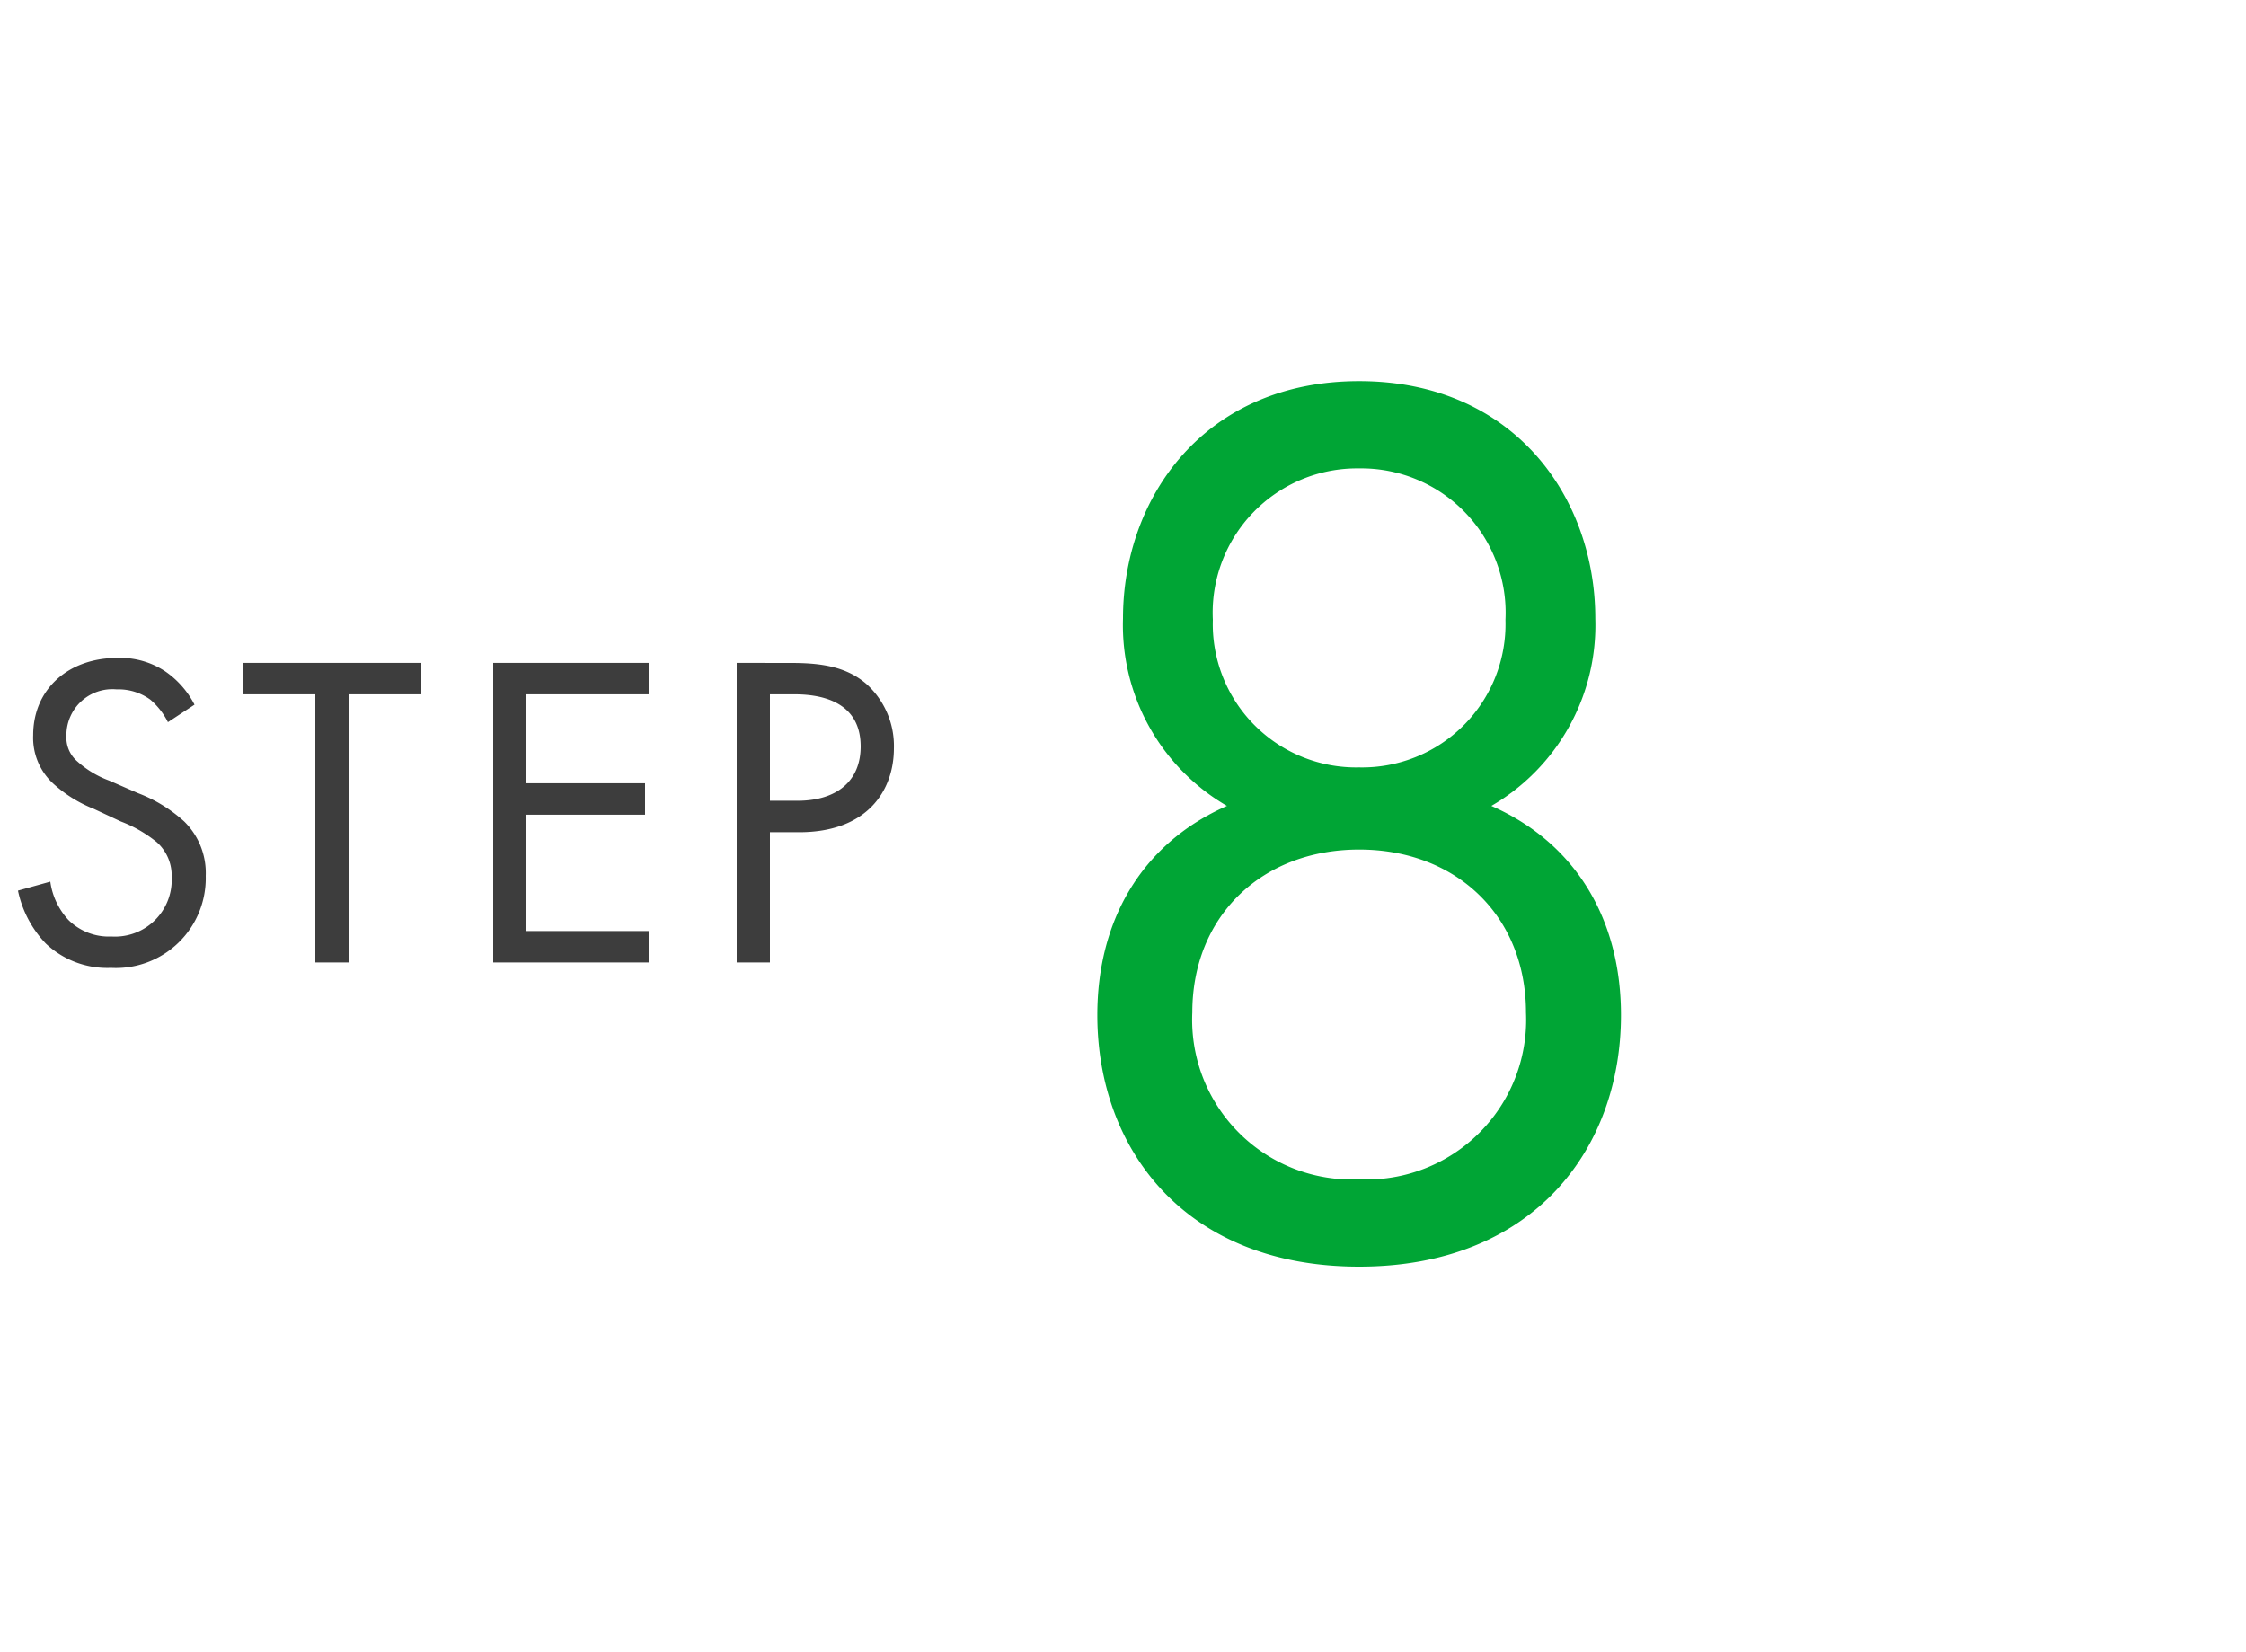
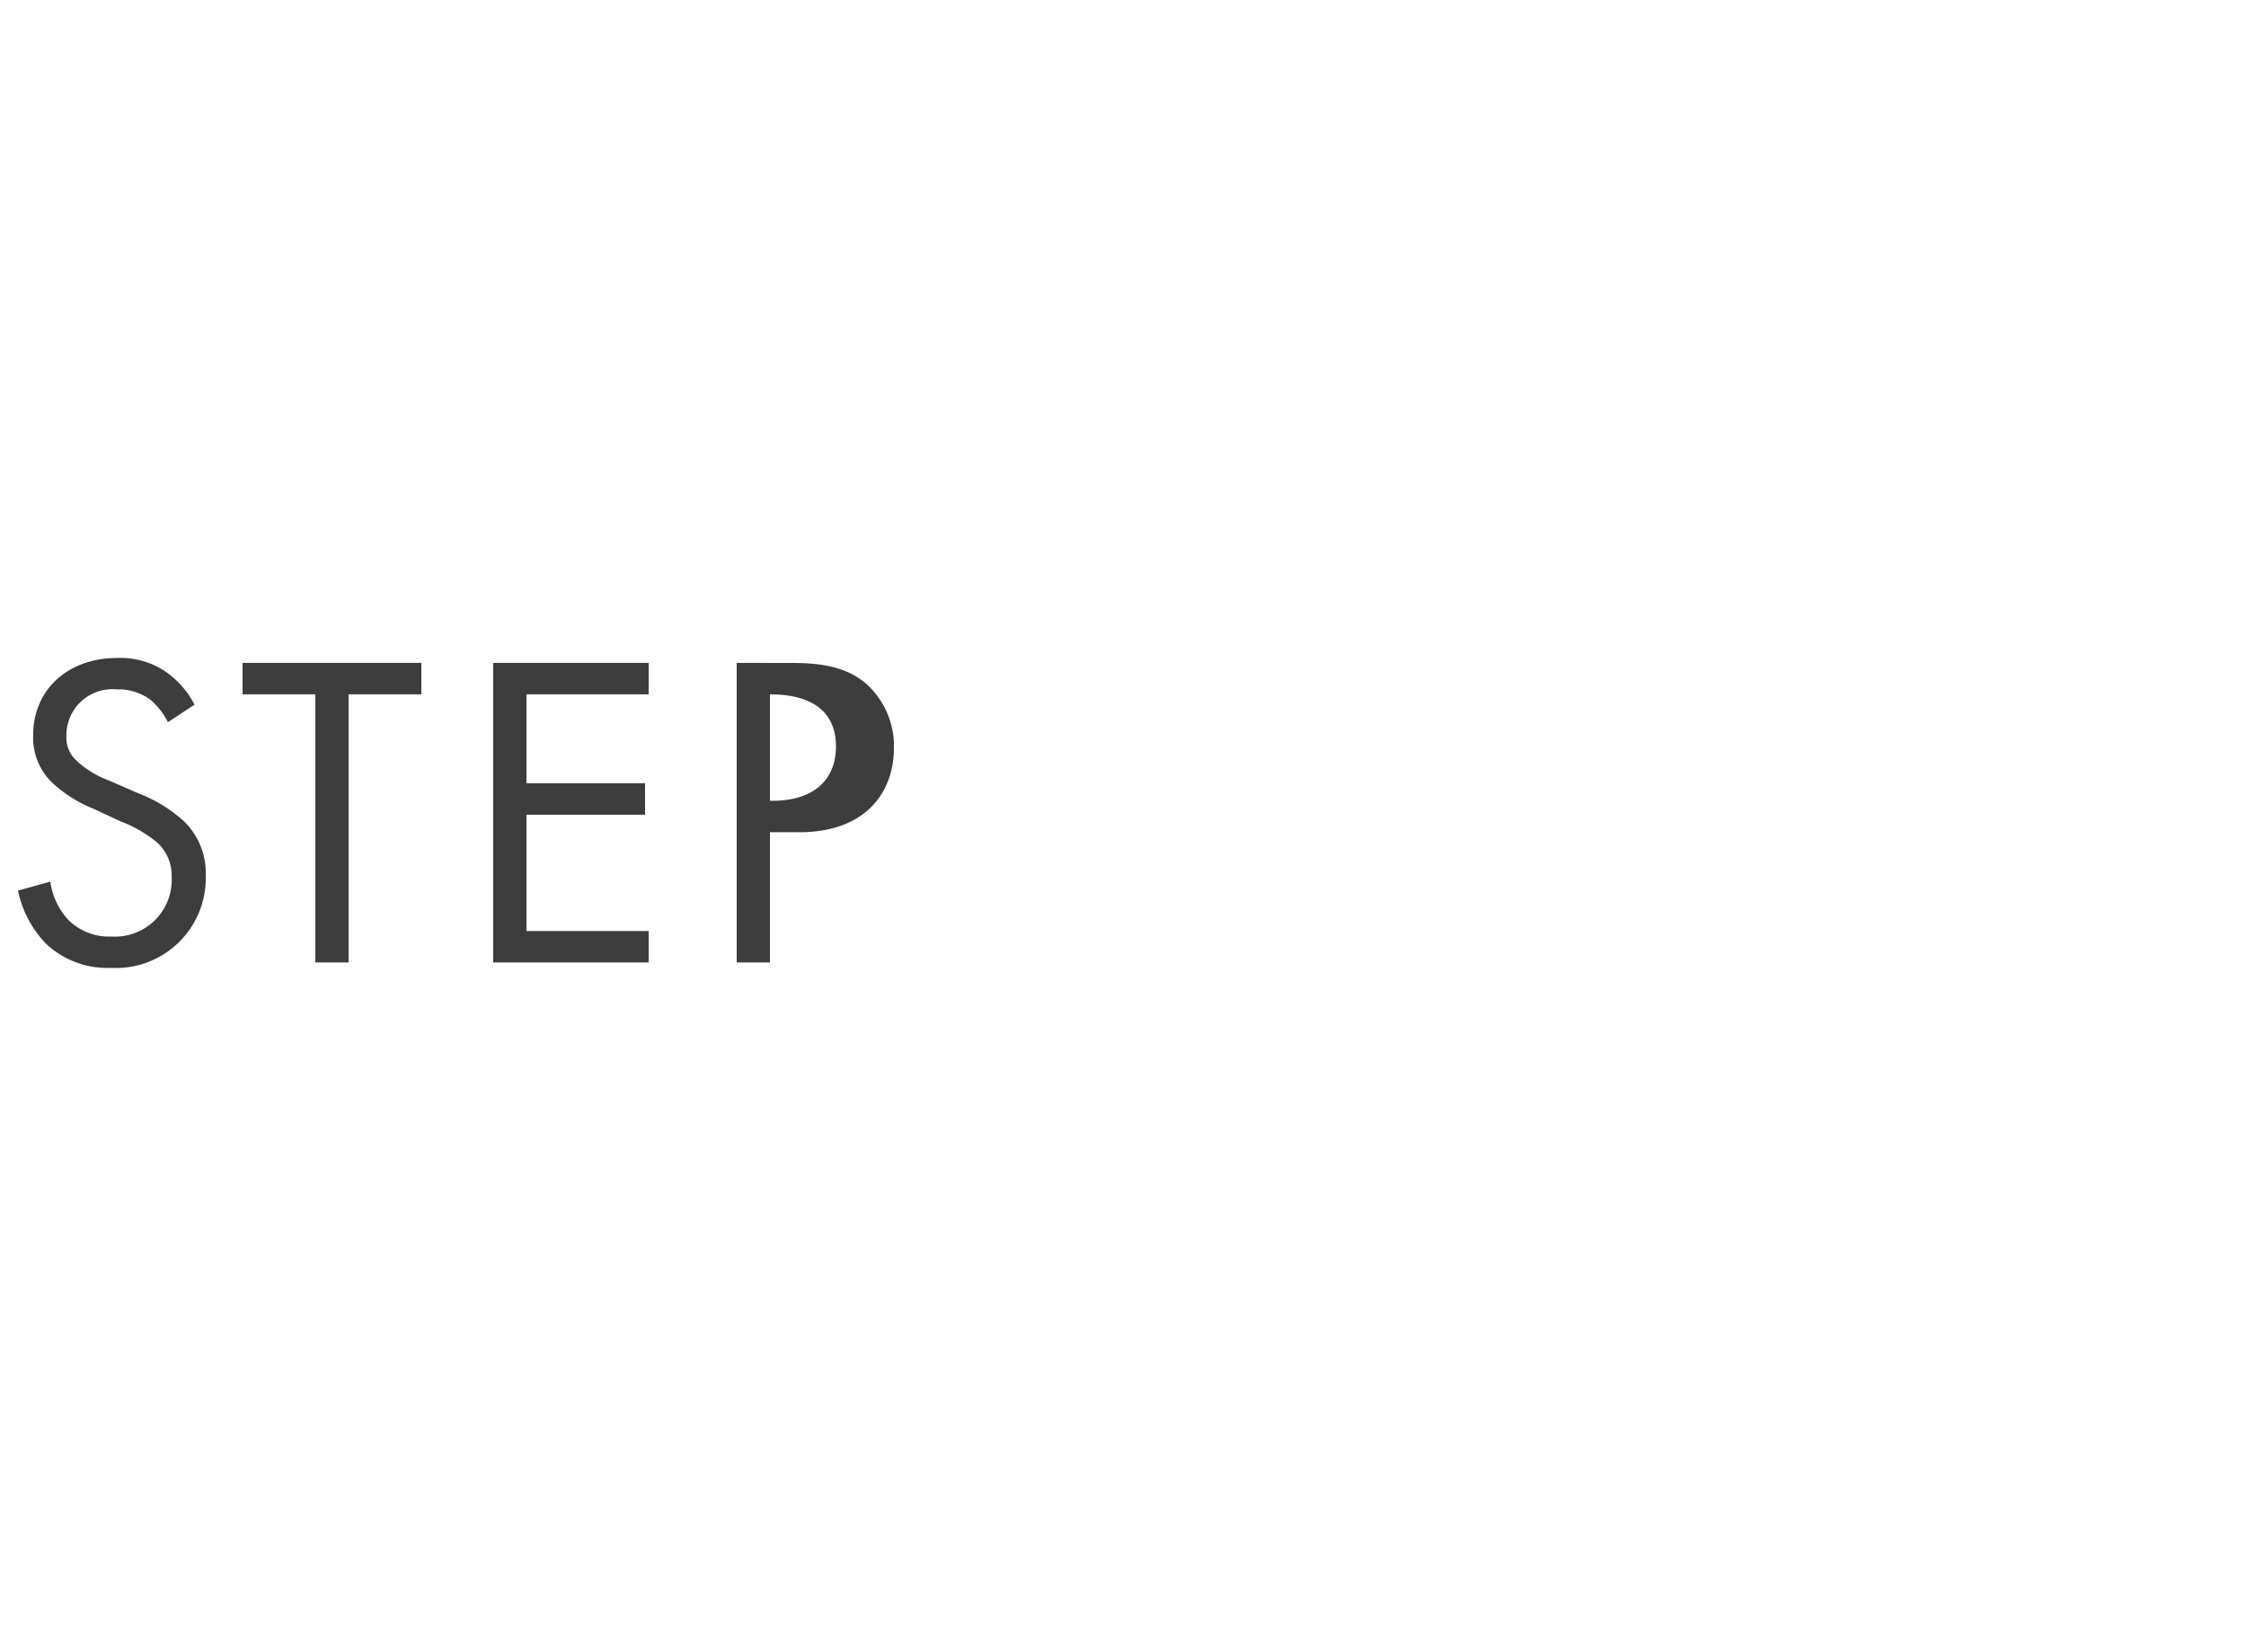
<svg xmlns="http://www.w3.org/2000/svg" width="140" height="103" viewBox="0 0 140 103">
  <g id="グループ_533" data-name="グループ 533" transform="translate(-1070 -3619)">
    <g id="グループ_532" data-name="グループ 532">
-       <rect id="長方形_226" data-name="長方形 226" width="140" height="103" transform="translate(1070 3619)" fill="#fff" opacity="0" />
      <g id="グループ_531" data-name="グループ 531">
-         <path id="パス_220" data-name="パス 220" d="M30.96-27.76a13.031,13.031,0,0,0,6.48-11.68c0-7.6-5.12-14.8-14.72-14.8S8-47.04,8-39.44a13.031,13.031,0,0,0,6.48,11.68C9.04-25.36,6.4-20.48,6.4-14.72,6.4-6.4,11.84.96,22.72.96S39.04-6.4,39.04-14.72C39.04-20.48,36.4-25.36,30.96-27.76Zm-8.24-2.4a8.938,8.938,0,0,1-9.12-9.2,9,9,0,0,1,9.12-9.44,9,9,0,0,1,9.12,9.44A8.938,8.938,0,0,1,22.72-30.16Zm0,25.68a9.954,9.954,0,0,1-10.4-10.4c0-6,4.32-10.16,10.4-10.16s10.4,4.16,10.4,10.16A9.954,9.954,0,0,1,22.72-4.48Z" transform="translate(1132 3697)" fill="#00a535" />
-         <path id="パス_221" data-name="パス 221" d="M-15.876-16.072a5.649,5.649,0,0,0-1.82-2.072,5.059,5.059,0,0,0-3-.84c-3.024,0-5.236,1.932-5.236,4.816a3.878,3.878,0,0,0,1.288,3.052,8.268,8.268,0,0,0,2.492,1.54l1.68.784A8.149,8.149,0,0,1-18.228-7.5,2.786,2.786,0,0,1-17.3-5.32a3.535,3.535,0,0,1-3.752,3.7A3.569,3.569,0,0,1-23.744-2.66a4.407,4.407,0,0,1-1.12-2.38l-2.016.56a6.77,6.77,0,0,0,1.736,3.3A5.57,5.57,0,0,0-21.084.336,5.6,5.6,0,0,0-15.176-5.4,4.5,4.5,0,0,0-16.52-8.792,9.072,9.072,0,0,0-19.4-10.556L-21.2-11.34a6.1,6.1,0,0,1-1.96-1.176,1.958,1.958,0,0,1-.7-1.624,2.865,2.865,0,0,1,3.136-2.884,3.36,3.36,0,0,1,2.1.644,4.5,4.5,0,0,1,1.092,1.4Zm14.14-.644v-1.96H-12.88v1.96h4.536V0h2.072V-16.716Zm14.168-1.96H2.744V0h9.688V-1.96H4.816V-9.212h7.392v-1.96H4.816v-5.544h7.616Zm5.488,0V0h2.072V-8.12h1.82c4.256,0,5.908-2.6,5.908-5.236a5.2,5.2,0,0,0-1.708-4c-1.26-1.092-2.828-1.316-4.7-1.316Zm2.072,1.96h1.54c1.344,0,4.116.28,4.116,3.248,0,2.156-1.484,3.388-3.948,3.388H19.992Z" transform="translate(1098 3679)" fill="#3d3d3d" />
+         <path id="パス_221" data-name="パス 221" d="M-15.876-16.072a5.649,5.649,0,0,0-1.82-2.072,5.059,5.059,0,0,0-3-.84c-3.024,0-5.236,1.932-5.236,4.816a3.878,3.878,0,0,0,1.288,3.052,8.268,8.268,0,0,0,2.492,1.54l1.68.784A8.149,8.149,0,0,1-18.228-7.5,2.786,2.786,0,0,1-17.3-5.32a3.535,3.535,0,0,1-3.752,3.7A3.569,3.569,0,0,1-23.744-2.66a4.407,4.407,0,0,1-1.12-2.38l-2.016.56a6.77,6.77,0,0,0,1.736,3.3A5.57,5.57,0,0,0-21.084.336,5.6,5.6,0,0,0-15.176-5.4,4.5,4.5,0,0,0-16.52-8.792,9.072,9.072,0,0,0-19.4-10.556L-21.2-11.34a6.1,6.1,0,0,1-1.96-1.176,1.958,1.958,0,0,1-.7-1.624,2.865,2.865,0,0,1,3.136-2.884,3.36,3.36,0,0,1,2.1.644,4.5,4.5,0,0,1,1.092,1.4Zm14.14-.644v-1.96H-12.88v1.96h4.536V0h2.072V-16.716Zm14.168-1.96H2.744V0h9.688V-1.96H4.816V-9.212h7.392v-1.96H4.816v-5.544h7.616Zm5.488,0V0h2.072V-8.12h1.82c4.256,0,5.908-2.6,5.908-5.236a5.2,5.2,0,0,0-1.708-4c-1.26-1.092-2.828-1.316-4.7-1.316Zm2.072,1.96c1.344,0,4.116.28,4.116,3.248,0,2.156-1.484,3.388-3.948,3.388H19.992Z" transform="translate(1098 3679)" fill="#3d3d3d" />
      </g>
    </g>
  </g>
</svg>